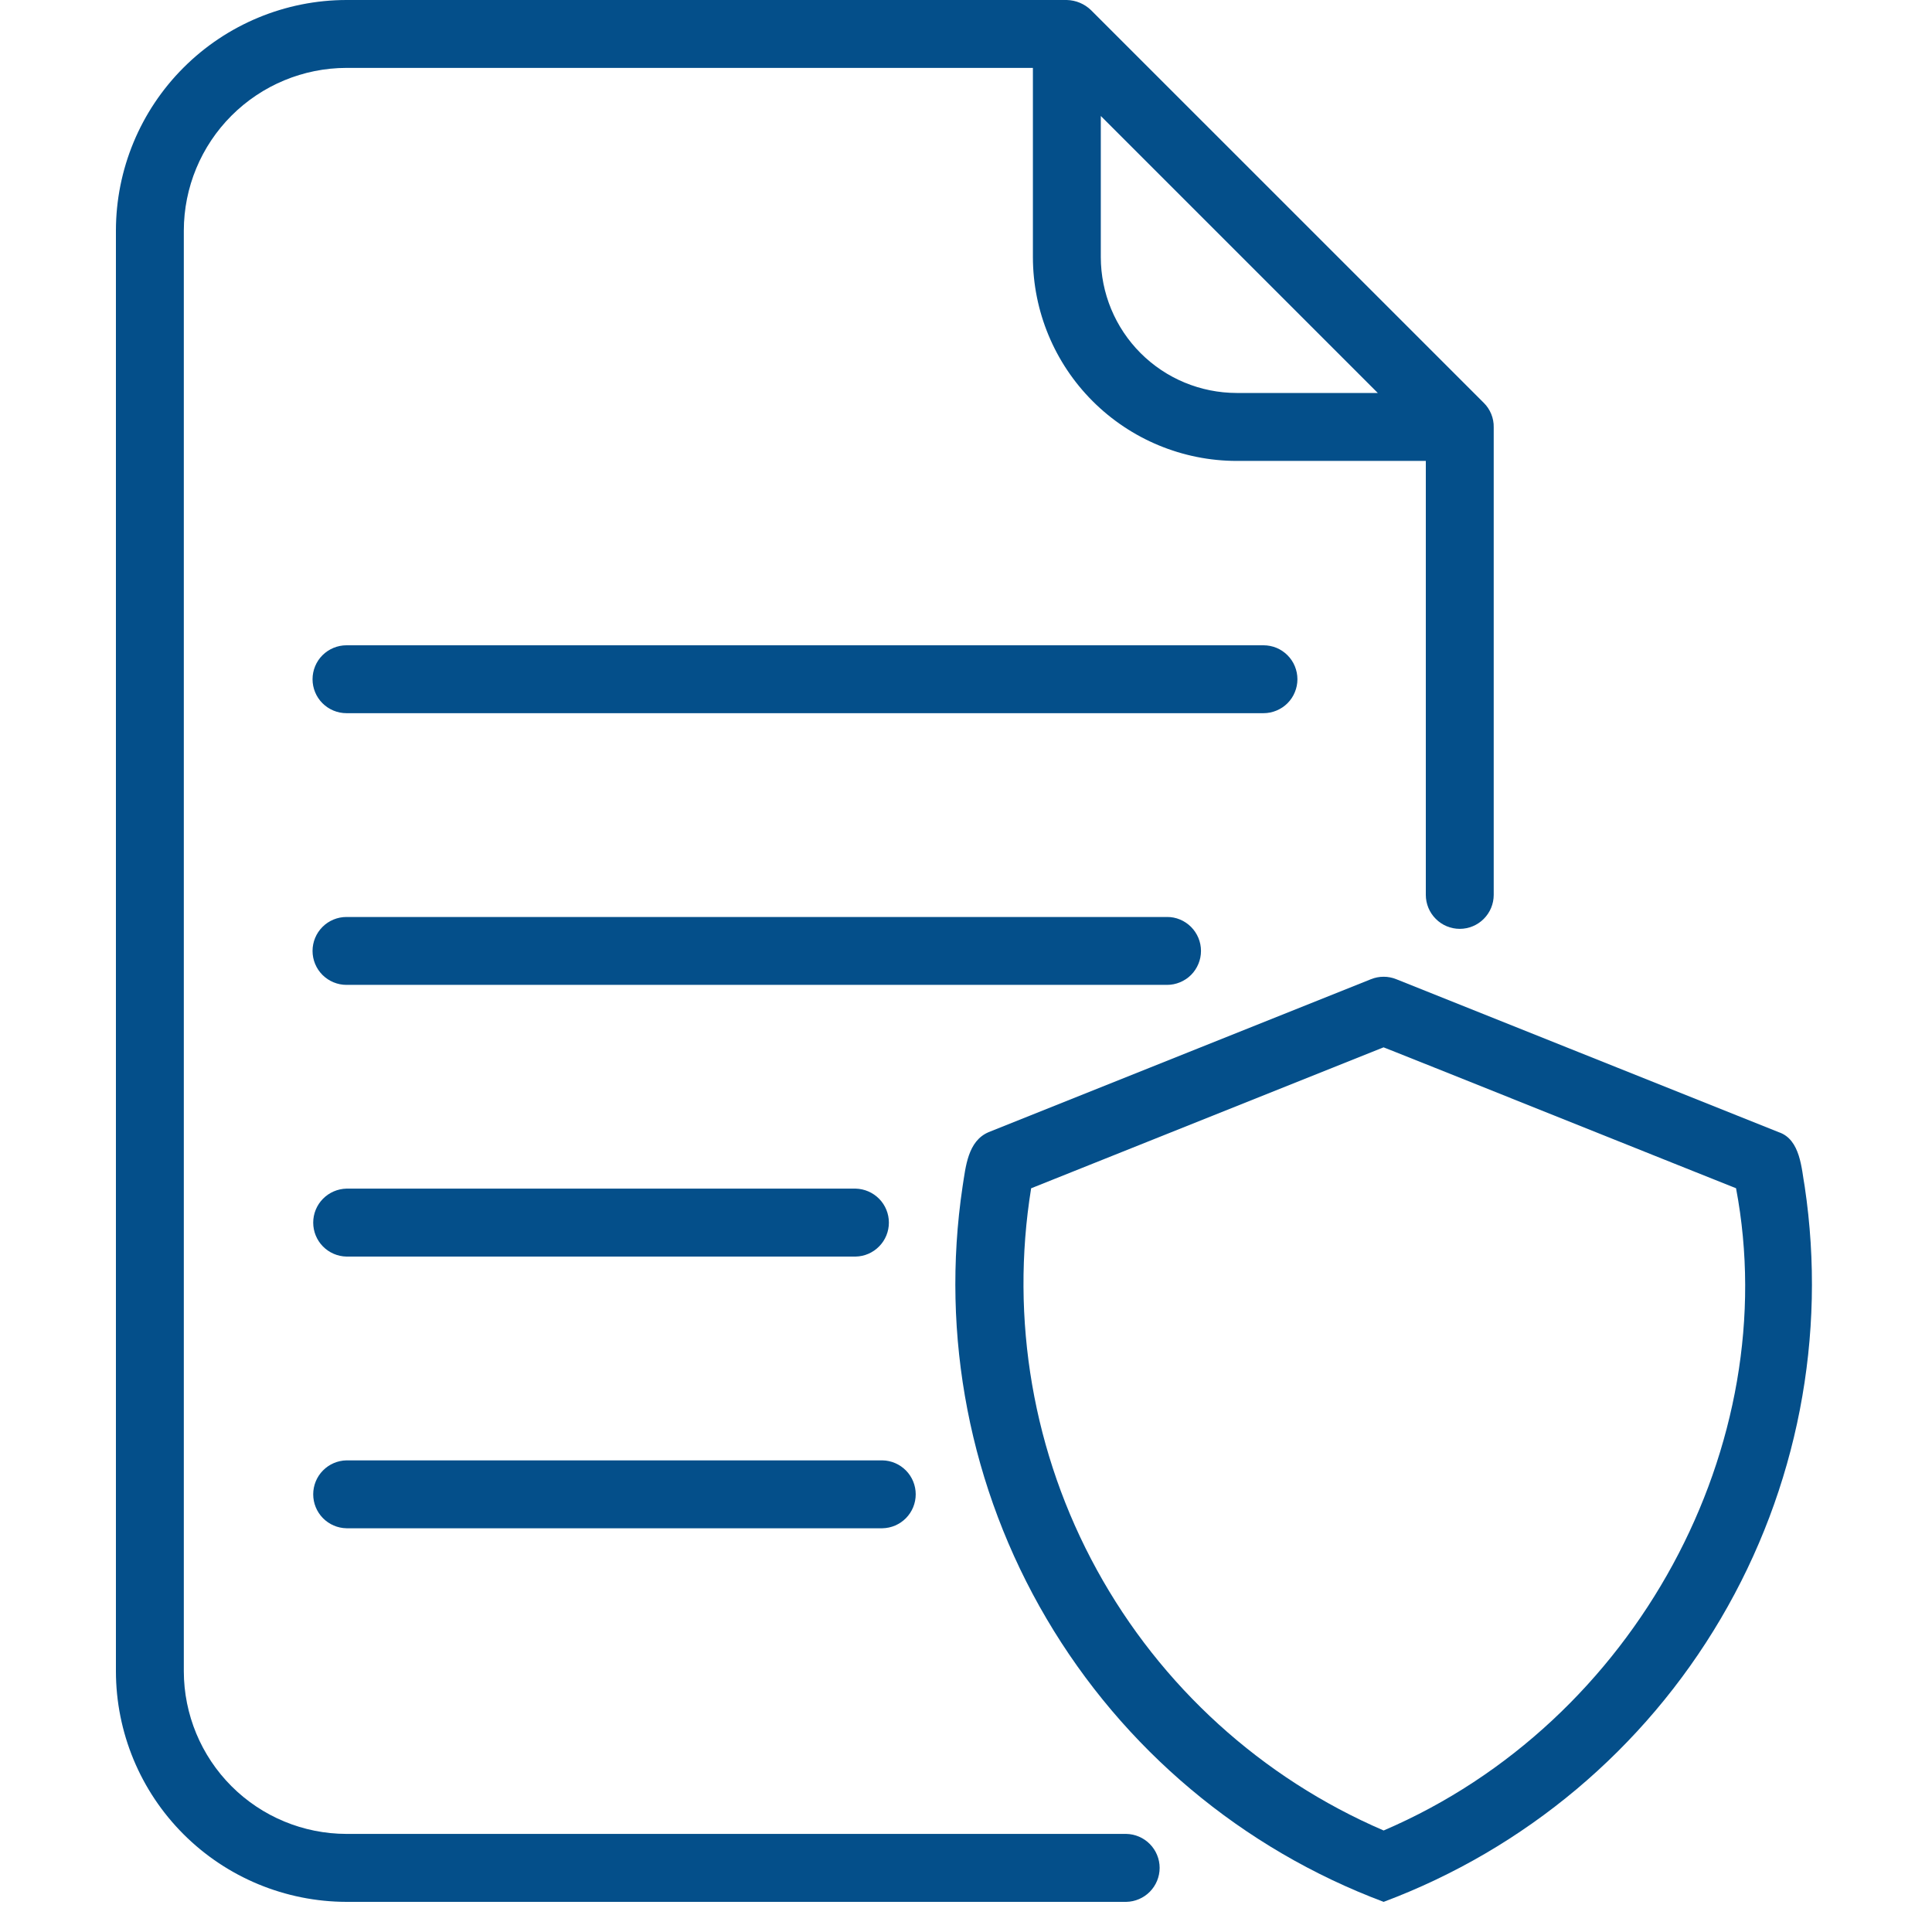
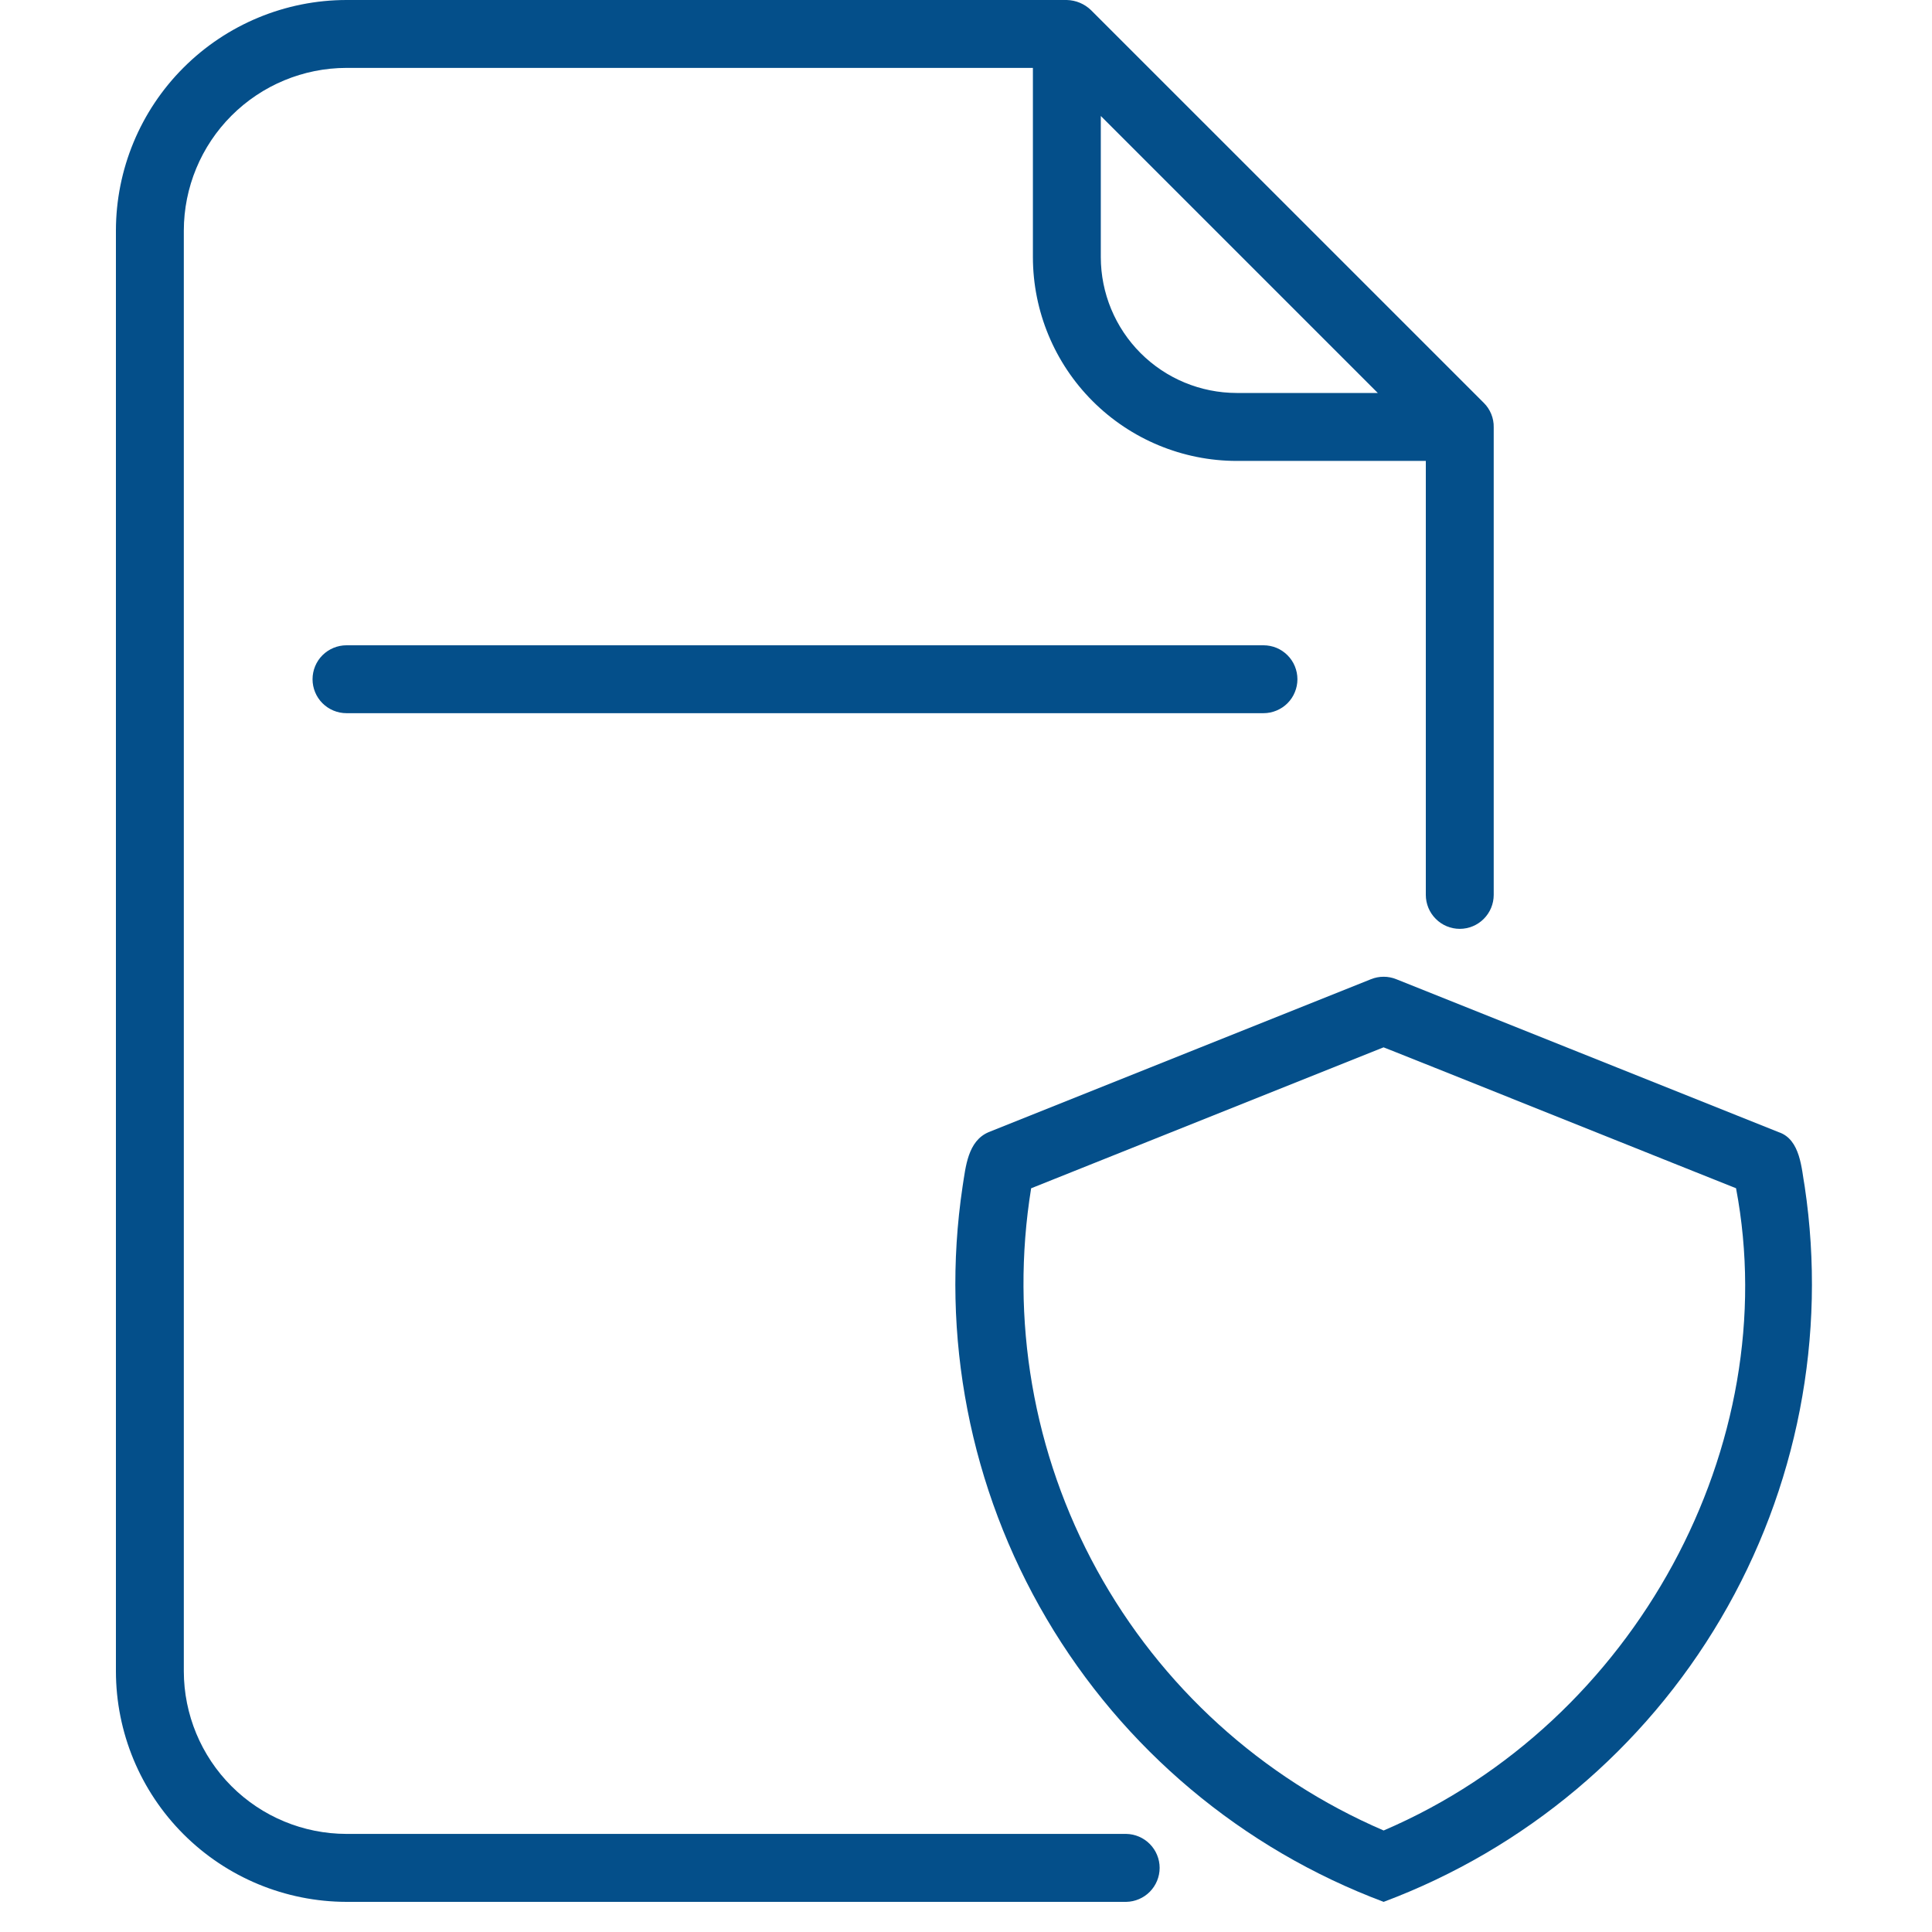
<svg xmlns="http://www.w3.org/2000/svg" width="35" height="35" viewBox="0 0 35 35" fill="none">
  <path d="M20.403 33.223H6.277C5.496 33.222 4.747 32.912 4.194 32.359C3.642 31.807 3.331 31.058 3.33 30.276V4.178C3.331 3.396 3.642 2.647 4.194 2.095C4.747 1.542 5.496 1.231 6.277 1.23H18.712V4.658C18.713 5.637 19.102 6.575 19.794 7.267C20.486 7.959 21.425 8.349 22.403 8.35H25.83V16.211C25.83 16.375 25.895 16.531 26.01 16.646C26.125 16.762 26.282 16.827 26.445 16.827C26.608 16.827 26.765 16.762 26.88 16.646C26.995 16.531 27.06 16.375 27.06 16.211V7.74C27.062 7.658 27.046 7.576 27.015 7.5C26.984 7.424 26.938 7.355 26.879 7.297L19.764 0.183C19.646 0.069 19.49 0.004 19.326 0H6.277C5.17 0.001 4.108 0.442 3.325 1.225C2.541 2.008 2.101 3.07 2.1 4.178V30.276C2.101 31.384 2.541 32.446 3.325 33.229C4.108 34.012 5.17 34.452 6.277 34.454H20.403C20.564 34.451 20.718 34.385 20.831 34.27C20.944 34.155 21.008 34 21.008 33.838C21.008 33.677 20.944 33.522 20.831 33.407C20.718 33.292 20.564 33.226 20.403 33.223ZM19.942 2.101L24.96 7.119H22.403C21.751 7.118 21.125 6.859 20.664 6.398C20.202 5.936 19.943 5.311 19.942 4.658L19.942 2.101Z" fill="#044F8A" />
  <path d="M23.504 12.305C23.504 12.224 23.488 12.144 23.457 12.069C23.427 11.995 23.381 11.927 23.324 11.87C23.267 11.813 23.199 11.767 23.124 11.736C23.05 11.706 22.97 11.69 22.889 11.69H6.277C6.114 11.69 5.958 11.755 5.842 11.87C5.727 11.985 5.662 12.142 5.662 12.305C5.662 12.468 5.727 12.625 5.842 12.74C5.958 12.855 6.114 12.92 6.277 12.92H22.889C22.97 12.92 23.05 12.904 23.124 12.873C23.199 12.842 23.267 12.797 23.324 12.74C23.381 12.683 23.427 12.615 23.457 12.54C23.488 12.466 23.504 12.386 23.504 12.305Z" fill="#044F8A" />
-   <path d="M21.757 17.227C21.757 17.146 21.741 17.066 21.71 16.991C21.679 16.917 21.634 16.849 21.577 16.792C21.52 16.735 21.452 16.689 21.377 16.658C21.303 16.627 21.223 16.611 21.142 16.612H6.277C6.114 16.612 5.958 16.676 5.842 16.792C5.727 16.907 5.662 17.064 5.662 17.227C5.662 17.39 5.727 17.547 5.842 17.662C5.958 17.777 6.114 17.842 6.277 17.842H21.142C21.223 17.842 21.303 17.826 21.377 17.795C21.452 17.764 21.52 17.719 21.577 17.662C21.634 17.605 21.679 17.537 21.71 17.462C21.741 17.388 21.757 17.308 21.757 17.227Z" fill="#044F8A" />
-   <path d="M15.5 22.764C15.661 22.761 15.814 22.695 15.927 22.579C16.04 22.465 16.103 22.31 16.103 22.149C16.103 21.988 16.04 21.833 15.927 21.718C15.814 21.603 15.661 21.537 15.5 21.533H6.277C6.116 21.537 5.963 21.603 5.85 21.718C5.737 21.833 5.674 21.988 5.674 22.149C5.674 22.31 5.737 22.465 5.85 22.58C5.963 22.695 6.116 22.761 6.277 22.764H15.5Z" fill="#044F8A" />
-   <path d="M6.277 27.686H15.986C16.147 27.683 16.3 27.617 16.413 27.502C16.526 27.387 16.589 27.232 16.589 27.071C16.589 26.91 16.526 26.755 16.413 26.64C16.3 26.525 16.147 26.459 15.986 26.456H6.277C6.116 26.459 5.963 26.525 5.85 26.64C5.737 26.755 5.674 26.91 5.674 27.071C5.674 27.232 5.737 27.387 5.85 27.502C5.963 27.617 6.116 27.683 6.277 27.686Z" fill="#044F8A" />
  <path d="M32.694 21.495C32.636 21.183 32.621 20.642 32.222 20.51L25.294 17.739C25.148 17.68 24.984 17.68 24.837 17.739L17.91 20.51C17.531 20.671 17.495 21.137 17.438 21.495C17.034 24.202 17.57 26.965 18.959 29.324C20.347 31.683 22.503 33.493 25.066 34.454C27.629 33.494 29.785 31.683 31.173 29.324C32.562 26.966 33.098 24.202 32.694 21.495ZM25.066 33.161C22.857 32.211 21.029 30.55 19.872 28.442C18.715 26.335 18.296 23.901 18.68 21.527L25.064 18.974C24.947 18.921 31.319 21.477 31.45 21.526C32.327 26.152 29.649 31.199 25.066 33.161Z" fill="#044F8A" />
</svg>